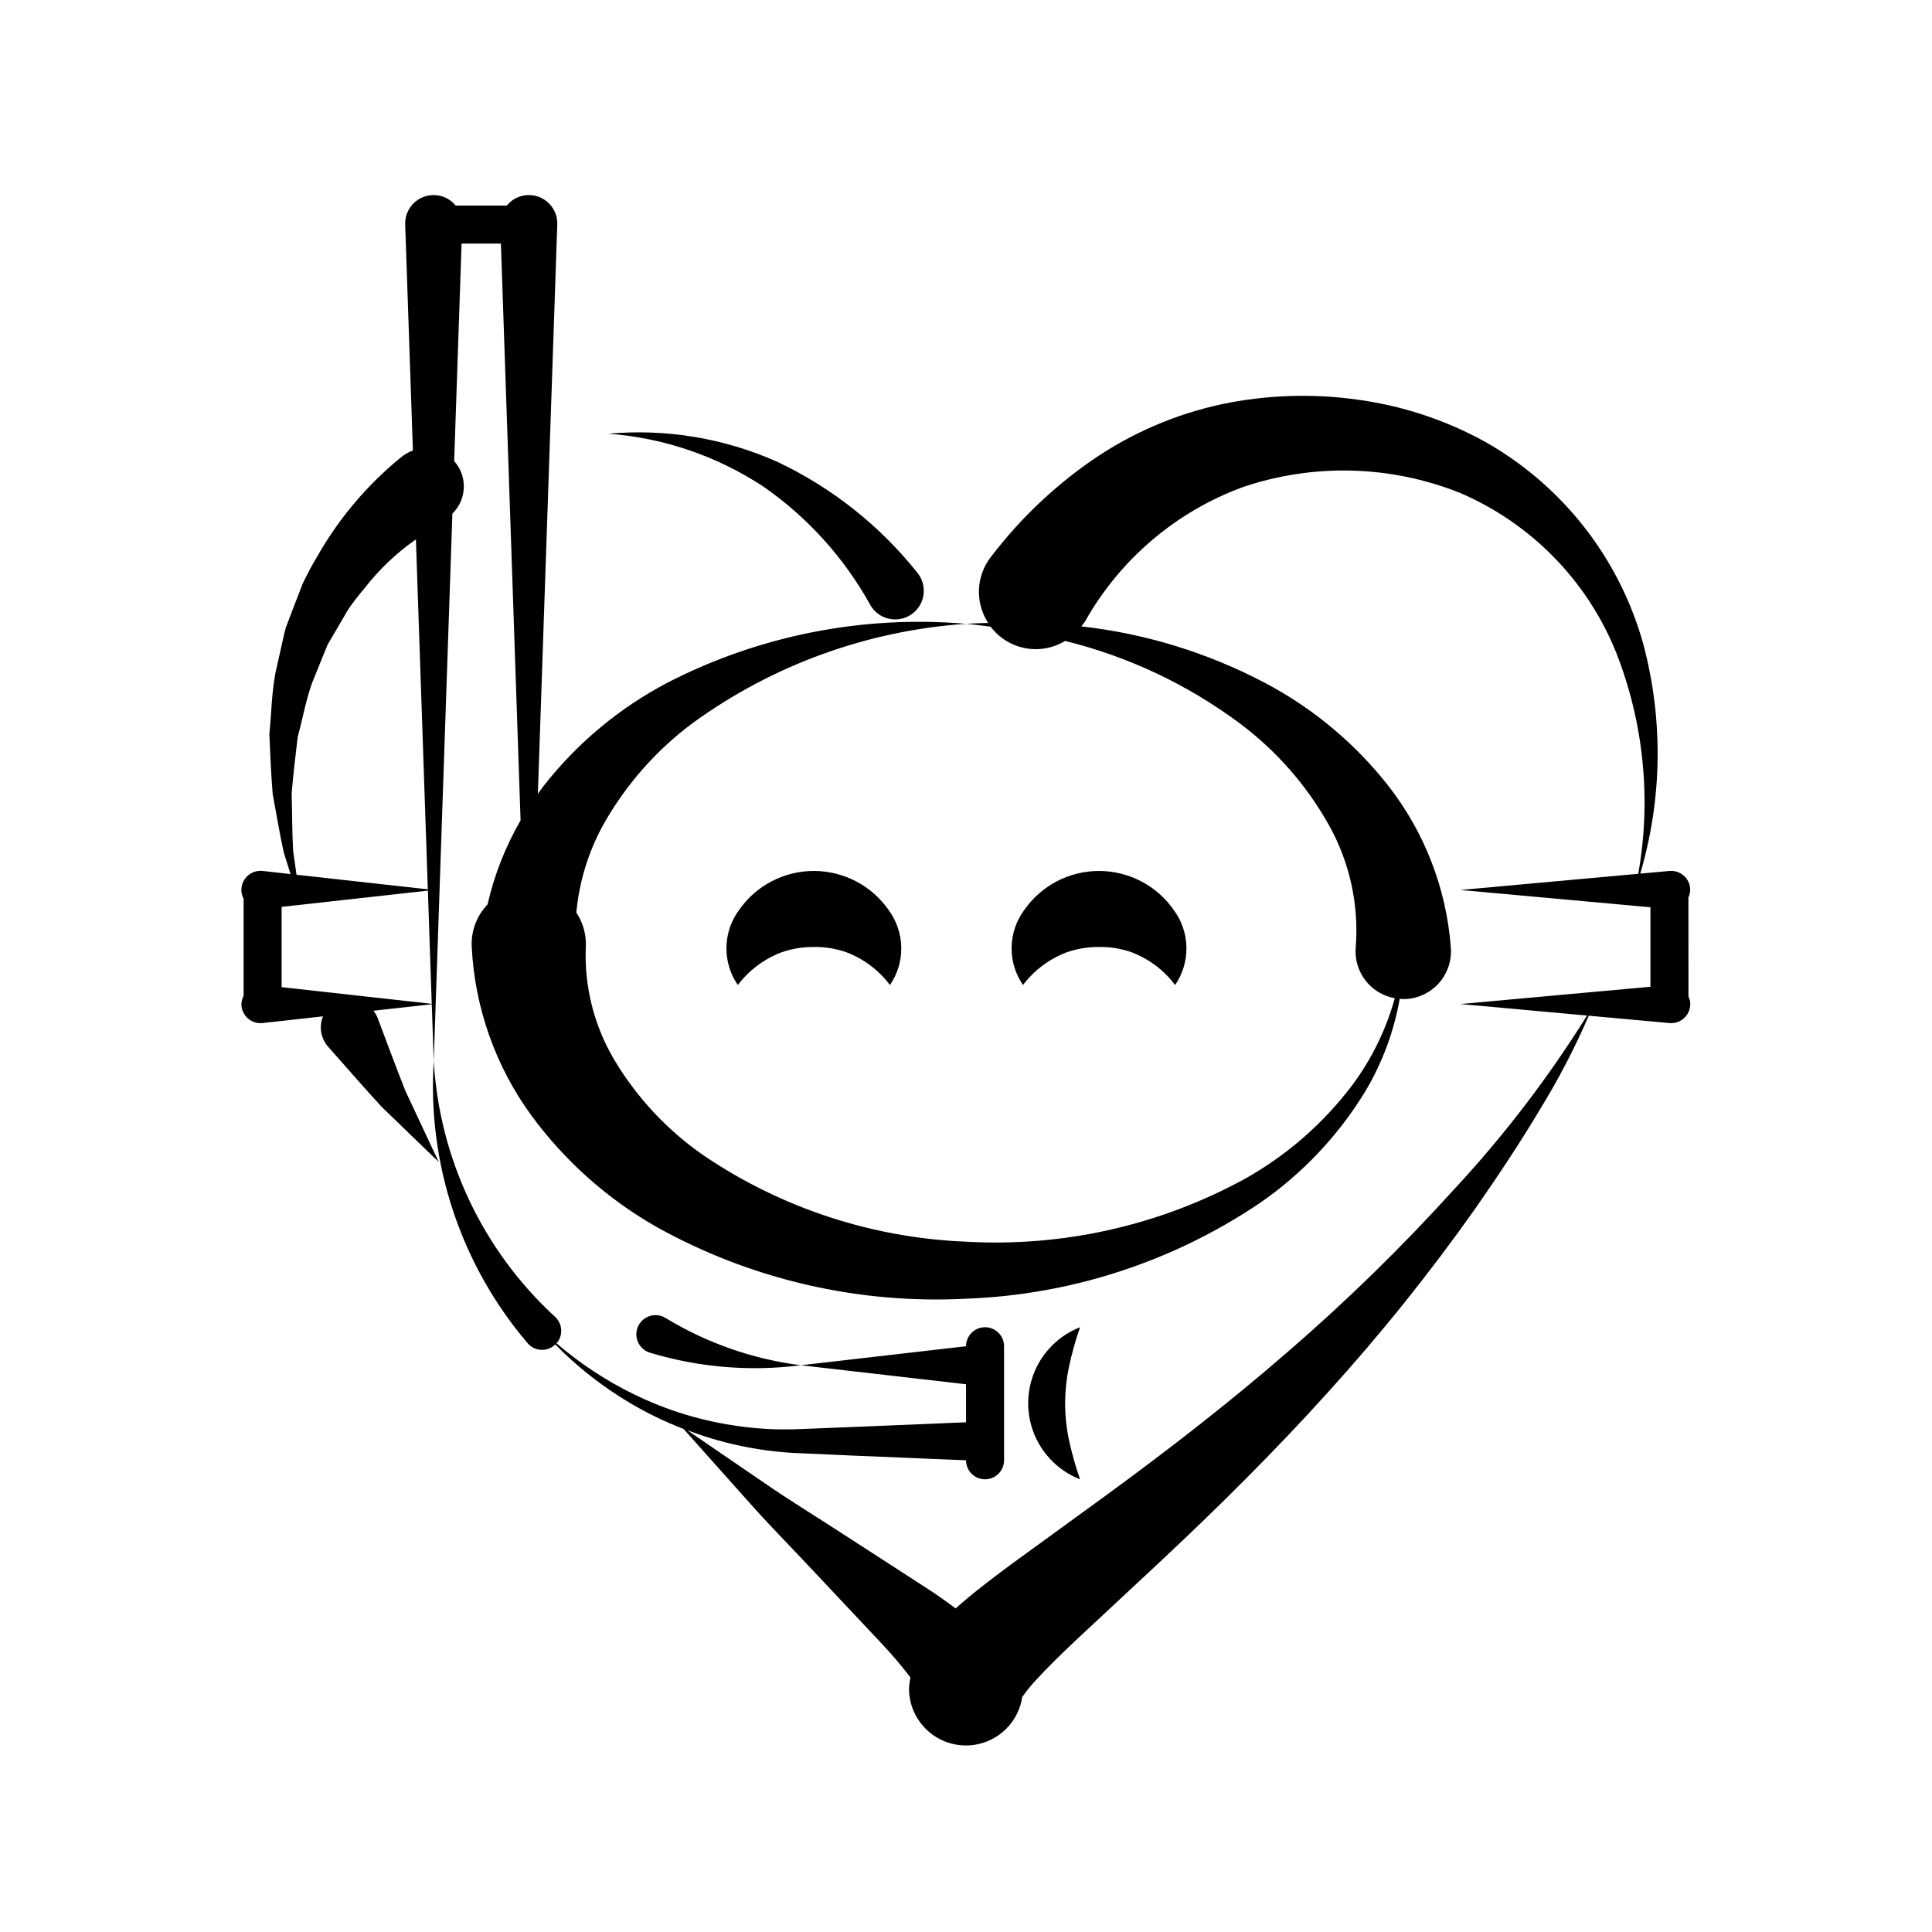
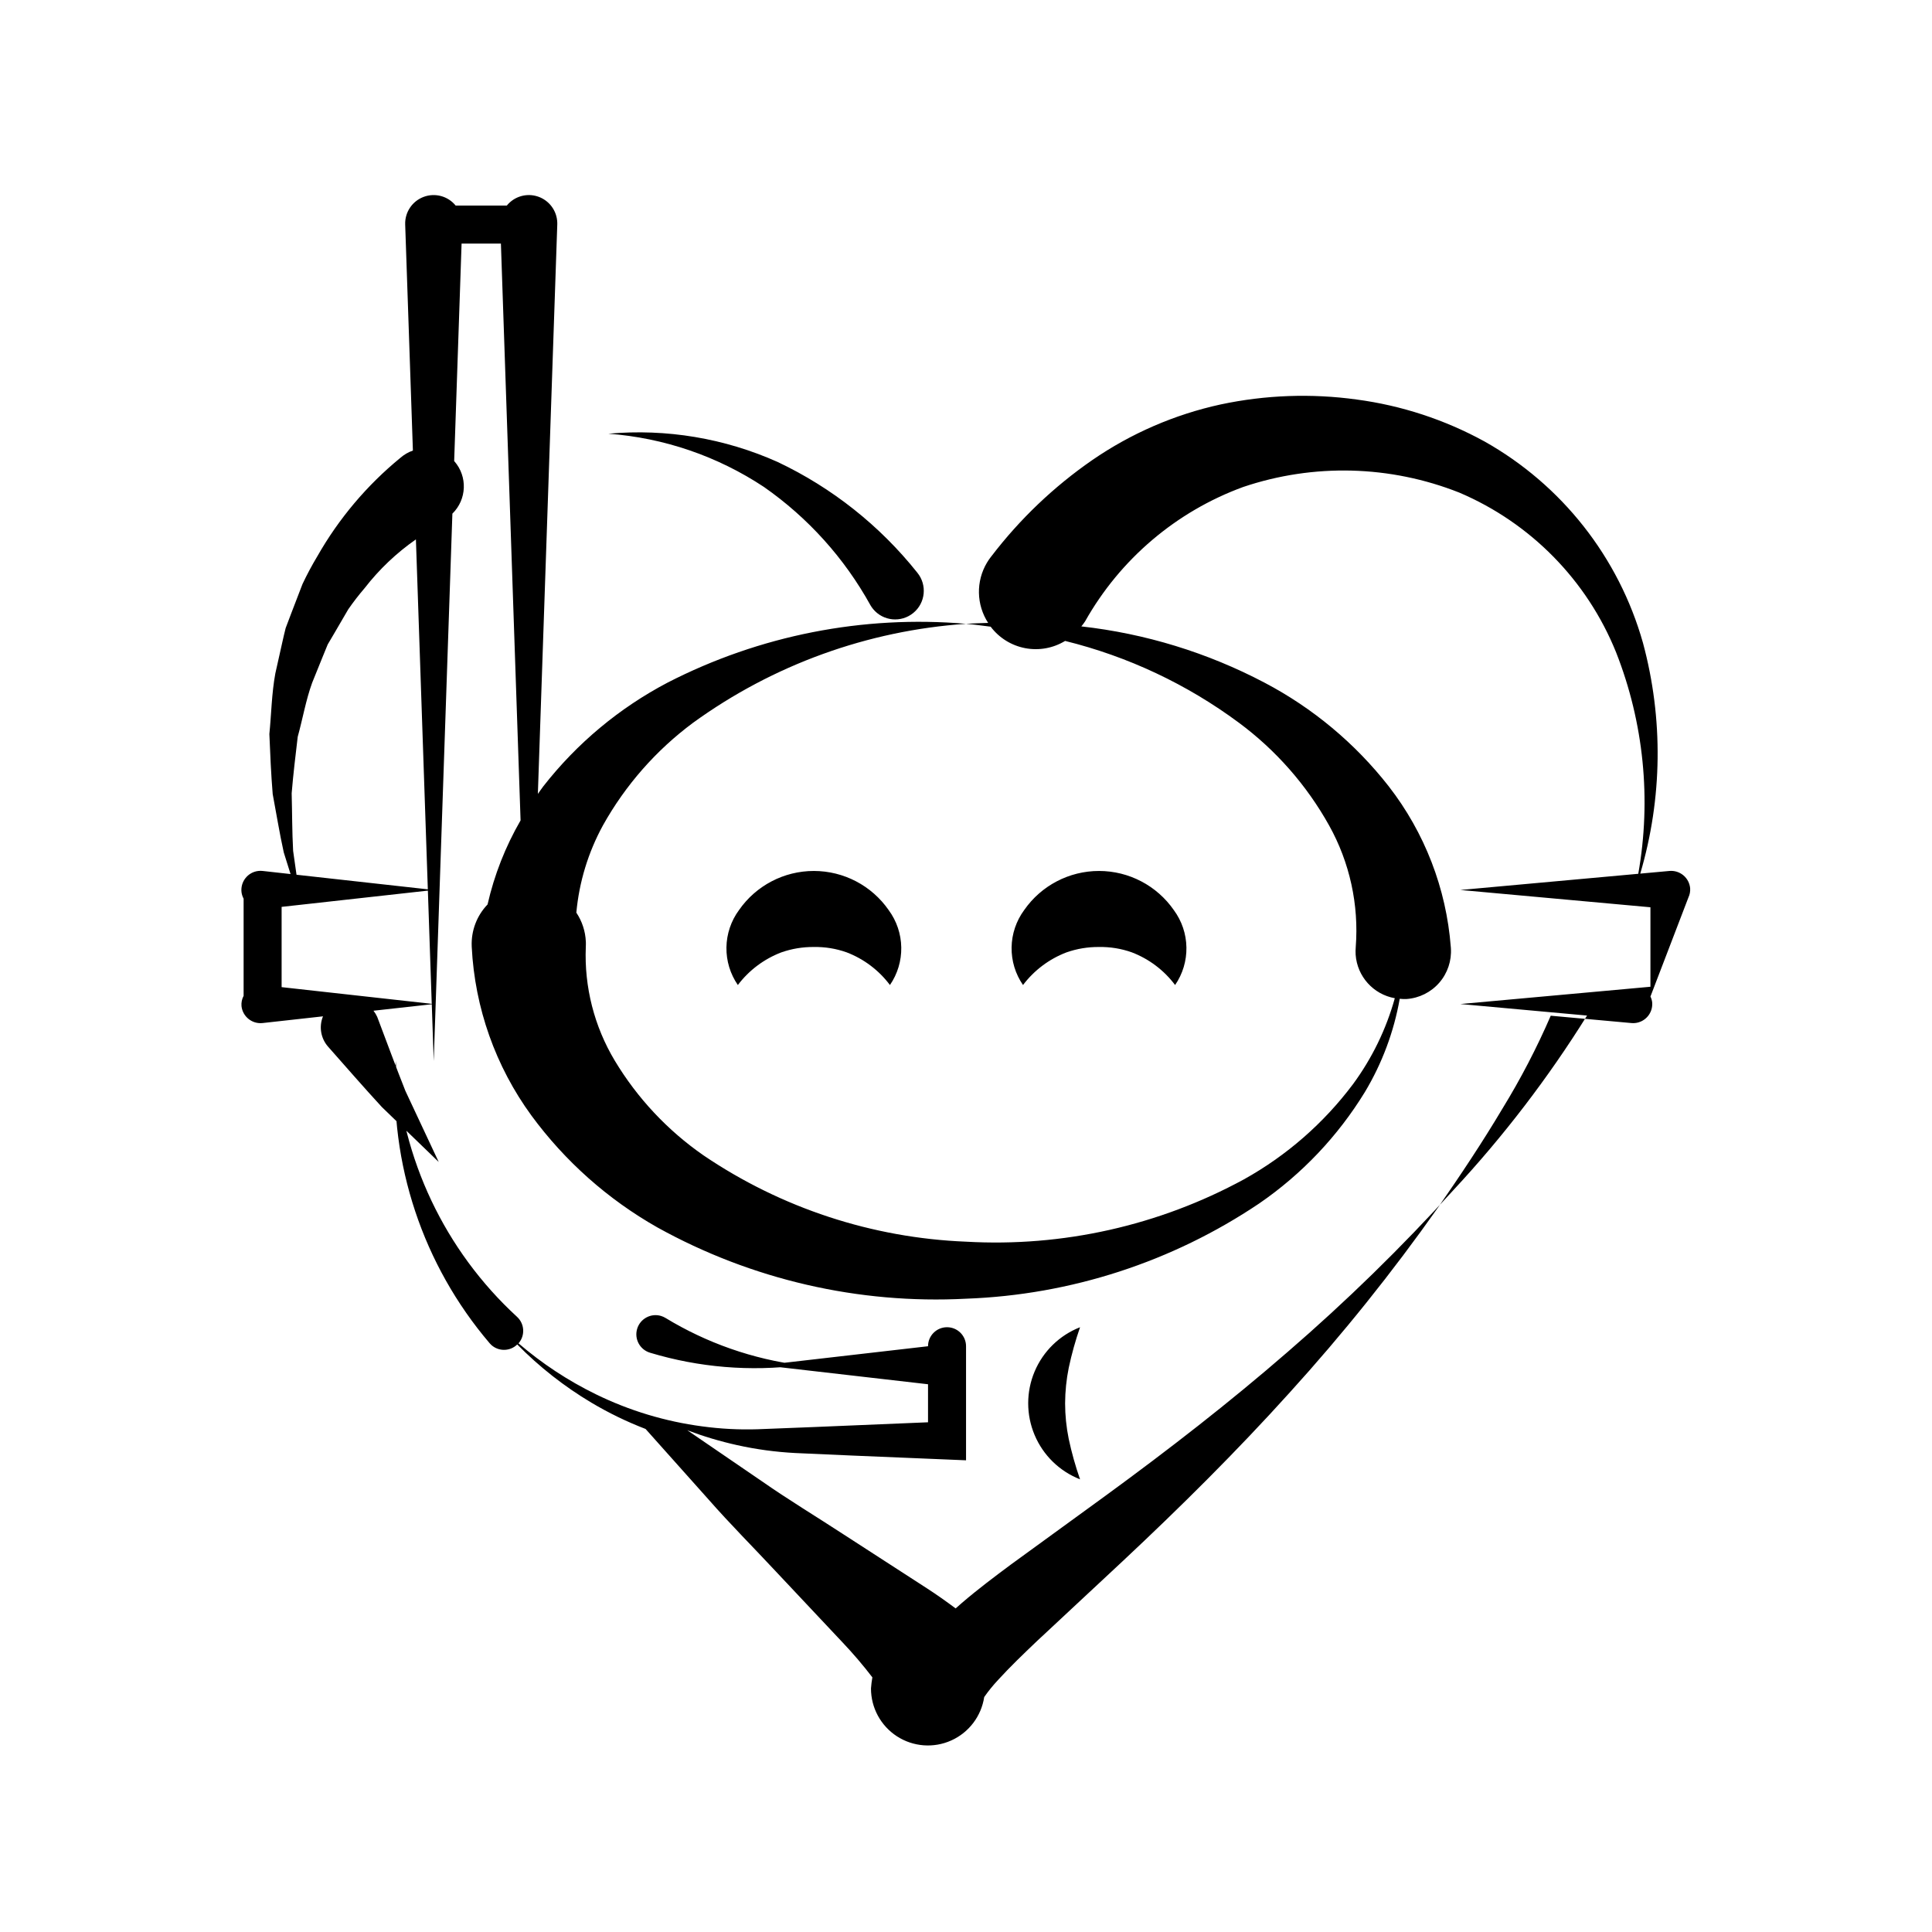
<svg xmlns="http://www.w3.org/2000/svg" fill="#000000" width="800px" height="800px" version="1.1" viewBox="144 144 512 512">
-   <path d="m374.66 304.36c0.215 0.367 0.453 0.715 0.723 1.043 2.66 3.219 7.426 3.68 10.656 1.031 3.231-2.652 3.707-7.414 1.07-10.652l-0.031-0.039v-0.004c-9.926-12.453-22.566-22.473-36.953-29.293-14.078-6.305-29.539-8.891-44.898-7.508 14.723 1.098 28.914 5.957 41.223 14.109 11.672 8.148 21.324 18.859 28.211 31.312zm-55.48 188.38h0.004c-2.691-0.805-5.523 0.723-6.332 3.41-0.805 2.688 0.719 5.523 3.406 6.332l0.074 0.023c12.918 3.887 26.512 5.012 39.891 3.301-12.695-1.609-24.91-5.879-35.848-12.531-0.375-0.227-0.773-0.406-1.191-0.535zm272.27-110.91c0.359-0.762 0.516-1.598 0.457-2.438-0.121-1.336-0.766-2.566-1.797-3.426-1.031-0.859-2.359-1.273-3.699-1.152l-7.727 0.703c5.891-19.93 6.137-41.102 0.715-61.16-6.394-22.656-21.504-41.855-42.027-53.387-10.496-5.75-21.961-9.512-33.824-11.09-12.004-1.66-24.207-1.219-36.059 1.301-12.199 2.66-23.758 7.672-34.039 14.754-10.188 7.047-19.207 15.652-26.727 25.496l-0.152 0.195h-0.004c-0.367 0.477-0.707 0.973-1.016 1.492-1.445 2.422-2.18 5.203-2.121 8.023 0.055 2.82 0.902 5.57 2.438 7.934-1.957 0.07-3.922 0.105-5.867 0.242 2.188 0.188 4.356 0.488 6.531 0.762h0.004c2.234 2.965 5.492 4.992 9.137 5.688 3.648 0.699 7.422 0.016 10.594-1.914 16.625 4.102 32.27 11.461 46.027 21.656 9.824 7.277 17.984 16.566 23.938 27.246 5.465 9.812 7.918 21.016 7.055 32.211-0.059 0.676-0.066 1.352-0.027 2.027 0.406 5.773 4.684 10.527 10.379 11.543-2.281 8.207-6.039 15.934-11.09 22.793-7.758 10.34-17.602 18.934-28.898 25.215-22.531 12.258-48.039 17.977-73.645 16.512-24.871-0.988-48.973-8.91-69.574-22.875-9.52-6.606-17.527-15.152-23.5-25.082-5.449-9.078-8.121-19.555-7.688-30.133 0.023-0.465 0.031-0.961 0.012-1.438h-0.004c-0.121-2.742-0.992-5.394-2.516-7.672 0.742-8.102 3.141-15.965 7.039-23.102 5.957-10.68 14.117-19.969 23.941-27.246 21.164-15.332 46.215-24.406 72.289-26.191-27.301-2.34-54.707 3.059-79.078 15.578-12.805 6.723-24.031 16.086-32.938 27.48-0.504 0.652-0.961 1.348-1.449 2.019l5.144-150.88c0.004-0.164 0.004-0.348 0-0.516-0.094-3.144-2.137-5.898-5.117-6.906-2.981-1.008-6.273-0.059-8.258 2.387h-13.551c-2.047-2.516-5.469-3.441-8.504-2.297-3.031 1.141-4.996 4.094-4.875 7.332l2.043 59.887c-1.211 0.422-2.332 1.074-3.297 1.914-8.879 7.269-16.344 16.113-22.016 26.086-1.441 2.398-2.762 4.867-3.953 7.398l-2.992 7.785-1.461 3.859c-0.359 1.328-0.629 2.684-0.945 4.016l-1.789 7.988c-0.988 5.332-1.055 10.789-1.586 16.082 0.223 5.356 0.449 10.676 0.883 15.914 0.988 5.207 1.805 10.387 2.934 15.465l1.797 5.727-7.402-0.824c-0.371-0.039-0.75-0.039-1.121 0-1.336 0.148-2.559 0.82-3.398 1.871-0.84 1.051-1.227 2.391-1.078 3.727 0.078 0.613 0.266 1.203 0.559 1.746v25.75c-0.445 0.836-0.641 1.785-0.559 2.731 0.309 2.785 2.812 4.789 5.598 4.481l16-1.777c-1.117 2.711-0.598 5.828 1.34 8.031 4.812 5.449 9.504 10.84 14.258 16.004l15.066 14.559-8.82-18.816c-2.543-6.398-4.867-12.762-7.223-18.965l-0.258-0.68c-0.262-0.578-0.594-1.121-0.984-1.621l15.449-1.715 0.516 15.055 4.945-145.07c3.828-3.75 4.066-9.836 0.535-13.871l-0.062-0.059 1.965-57.637h10.422l5.211 152.86c-4.019 6.945-6.969 14.453-8.75 22.277-2.848 2.957-4.363 6.953-4.199 11.055l0.008 0.219c0.809 16.113 6.305 31.637 15.82 44.668 8.906 12.125 20.285 22.23 33.379 29.645 24.957 13.84 53.297 20.383 81.793 18.891 27.754-1.004 54.672-9.754 77.719-25.258 11.293-7.766 20.824-17.816 27.98-29.508 4.562-7.606 7.695-15.98 9.234-24.715 0.602 0.062 1.203 0.082 1.805 0.059 3.348-0.23 6.465-1.781 8.668-4.309s3.312-5.828 3.086-9.176l-0.023-0.297c-1.195-15.504-6.918-30.312-16.453-42.59-8.91-11.395-20.137-20.758-32.941-27.48-15.102-7.945-31.559-12.996-48.516-14.895 0.352-0.422 0.684-0.867 0.988-1.328 9.277-16.48 24.133-29.113 41.895-35.617 18.668-6.297 38.961-5.769 57.273 1.484 18.91 8.043 33.852 23.258 41.547 42.312 7.348 18.648 9.387 38.973 5.887 58.711l-47.16 4.289 50.383 4.582v21.066l-50.383 4.578 33.582 3.055h0.004c-10.285 16.496-22.129 31.969-35.367 46.203-13.762 15.191-28.445 29.527-43.961 42.926-15.445 13.418-31.586 25.93-48.168 38.039l-25.188 18.316c-4.262 3.172-8.531 6.359-12.949 10.137-0.562 0.488-1.125 0.984-1.695 1.492-2.535-1.887-5.047-3.668-7.539-5.281l-22.055-14.266c-7.234-4.727-14.707-9.234-21.777-14.168l-19.746-13.5c4.289 1.625 8.691 2.941 13.172 3.934 5.062 1.125 10.211 1.824 15.391 2.098l15.133 0.672 30.176 1.258c0 2.781 2.254 5.039 5.035 5.039 2.785 0 5.039-2.258 5.039-5.039v-30.227c0-2.785-2.254-5.039-5.039-5.039-2.781 0-5.035 2.254-5.035 5.039l-43.777 5.039 43.777 5.035v10.078l-30.172 1.258-15.039 0.59c-4.883 0.152-9.77-0.105-14.613-0.762-9.801-1.293-19.324-4.168-28.207-8.512-7.379-3.606-14.266-8.141-20.492-13.496 1.809-2.074 1.617-5.211-0.426-7.055-19.094-17.559-30.609-41.852-32.117-67.75-1.727 27.203 7.191 54.008 24.867 74.75l0.059 0.07h0.004c0.137 0.156 0.281 0.305 0.434 0.445 1.969 1.75 4.961 1.68 6.844-0.164 5.856 5.957 12.457 11.141 19.633 15.418 4.586 2.727 9.391 5.062 14.371 6.977l16.629 18.625c5.777 6.586 11.906 12.707 17.859 19.098l17.719 18.848c2.793 2.945 5.43 6.035 7.898 9.258-0.176 0.973-0.297 1.949-0.367 2.934-0.008 5.125 2.582 9.902 6.883 12.691 4.301 2.785 9.723 3.199 14.395 1.094 4.672-2.102 7.957-6.434 8.723-11.5 1.109-1.582 2.328-3.09 3.648-4.5 3.062-3.367 6.691-6.863 10.348-10.344l22.688-21.152c15.258-14.285 30.215-29.109 44.27-44.695 14.082-15.516 27.203-31.879 39.285-49 5.961-8.578 11.746-17.254 17.07-26.199 4.856-7.91 9.145-16.152 12.832-24.672l21.383 1.945c0.305 0.027 0.613 0.027 0.918 0 2.781-0.254 4.832-2.715 4.578-5.496-0.066-0.535-0.223-1.055-0.457-1.535zm-368.55-42.578c1.332-4.828 2.156-9.719 3.828-14.32l2.746-6.789 1.371-3.352 1.84-3.125 3.609-6.191 0.004-0.004c1.348-1.945 2.797-3.82 4.34-5.617 3.848-4.965 8.426-9.316 13.582-12.906l3.16 92.734-34.801-3.867-0.898-6.328c-0.285-5.117-0.246-10.227-0.387-15.258 0.414-5.051 1.023-10.051 1.605-14.977zm0.645 44.535 33.848-3.762 1.023 30-39.785-4.422v-21.273zm206.68 152.25c-1.227-3.504-2.231-7.086-3.004-10.719-0.633-3.106-0.953-6.266-0.957-9.434 0.016-3.168 0.34-6.324 0.969-9.43 0.773-3.633 1.773-7.215 2.992-10.723-5.434 2.129-9.777 6.363-12.043 11.742s-2.266 11.441 0 16.82 6.609 9.613 12.043 11.742zm-79.18-139.64c2.777-0.977 5.703-1.461 8.648-1.434 2.949-0.051 5.883 0.426 8.664 1.414 4.57 1.746 8.555 4.75 11.488 8.664 2.008-2.93 3.059-6.414 3-9.965-0.055-3.555-1.219-7.004-3.32-9.867-4.508-6.508-11.922-10.391-19.84-10.395-7.914-0.004-15.332 3.875-19.848 10.375-2.109 2.867-3.269 6.32-3.324 9.879s1.004 7.047 3.027 9.973c2.945-3.902 6.934-6.898 11.504-8.645zm75.57 0c2.777-0.977 5.703-1.461 8.648-1.434 2.949-0.051 5.887 0.426 8.668 1.414 4.566 1.746 8.551 4.75 11.484 8.664 2.012-2.93 3.059-6.414 3-9.965-0.055-3.555-1.215-7.004-3.32-9.867-4.508-6.508-11.922-10.391-19.836-10.395-7.918-0.004-15.332 3.875-19.848 10.375-2.109 2.867-3.273 6.32-3.328 9.879-0.055 3.559 1.004 7.047 3.027 9.973 2.949-3.902 6.934-6.898 11.504-8.645z" />
+   <path d="m374.66 304.36c0.215 0.367 0.453 0.715 0.723 1.043 2.66 3.219 7.426 3.68 10.656 1.031 3.231-2.652 3.707-7.414 1.07-10.652l-0.031-0.039v-0.004c-9.926-12.453-22.566-22.473-36.953-29.293-14.078-6.305-29.539-8.891-44.898-7.508 14.723 1.098 28.914 5.957 41.223 14.109 11.672 8.148 21.324 18.859 28.211 31.312zm-55.48 188.38h0.004c-2.691-0.805-5.523 0.723-6.332 3.41-0.805 2.688 0.719 5.523 3.406 6.332l0.074 0.023c12.918 3.887 26.512 5.012 39.891 3.301-12.695-1.609-24.91-5.879-35.848-12.531-0.375-0.227-0.773-0.406-1.191-0.535zm272.27-110.91c0.359-0.762 0.516-1.598 0.457-2.438-0.121-1.336-0.766-2.566-1.797-3.426-1.031-0.859-2.359-1.273-3.699-1.152l-7.727 0.703c5.891-19.93 6.137-41.102 0.715-61.16-6.394-22.656-21.504-41.855-42.027-53.387-10.496-5.75-21.961-9.512-33.824-11.09-12.004-1.66-24.207-1.219-36.059 1.301-12.199 2.66-23.758 7.672-34.039 14.754-10.188 7.047-19.207 15.652-26.727 25.496l-0.152 0.195h-0.004c-0.367 0.477-0.707 0.973-1.016 1.492-1.445 2.422-2.18 5.203-2.121 8.023 0.055 2.82 0.902 5.57 2.438 7.934-1.957 0.07-3.922 0.105-5.867 0.242 2.188 0.188 4.356 0.488 6.531 0.762h0.004c2.234 2.965 5.492 4.992 9.137 5.688 3.648 0.699 7.422 0.016 10.594-1.914 16.625 4.102 32.27 11.461 46.027 21.656 9.824 7.277 17.984 16.566 23.938 27.246 5.465 9.812 7.918 21.016 7.055 32.211-0.059 0.676-0.066 1.352-0.027 2.027 0.406 5.773 4.684 10.527 10.379 11.543-2.281 8.207-6.039 15.934-11.09 22.793-7.758 10.34-17.602 18.934-28.898 25.215-22.531 12.258-48.039 17.977-73.645 16.512-24.871-0.988-48.973-8.91-69.574-22.875-9.52-6.606-17.527-15.152-23.5-25.082-5.449-9.078-8.121-19.555-7.688-30.133 0.023-0.465 0.031-0.961 0.012-1.438h-0.004c-0.121-2.742-0.992-5.394-2.516-7.672 0.742-8.102 3.141-15.965 7.039-23.102 5.957-10.68 14.117-19.969 23.941-27.246 21.164-15.332 46.215-24.406 72.289-26.191-27.301-2.34-54.707 3.059-79.078 15.578-12.805 6.723-24.031 16.086-32.938 27.48-0.504 0.652-0.961 1.348-1.449 2.019l5.144-150.88c0.004-0.164 0.004-0.348 0-0.516-0.094-3.144-2.137-5.898-5.117-6.906-2.981-1.008-6.273-0.059-8.258 2.387h-13.551c-2.047-2.516-5.469-3.441-8.504-2.297-3.031 1.141-4.996 4.094-4.875 7.332l2.043 59.887c-1.211 0.422-2.332 1.074-3.297 1.914-8.879 7.269-16.344 16.113-22.016 26.086-1.441 2.398-2.762 4.867-3.953 7.398l-2.992 7.785-1.461 3.859c-0.359 1.328-0.629 2.684-0.945 4.016l-1.789 7.988c-0.988 5.332-1.055 10.789-1.586 16.082 0.223 5.356 0.449 10.676 0.883 15.914 0.988 5.207 1.805 10.387 2.934 15.465l1.797 5.727-7.402-0.824c-0.371-0.039-0.75-0.039-1.121 0-1.336 0.148-2.559 0.82-3.398 1.871-0.84 1.051-1.227 2.391-1.078 3.727 0.078 0.613 0.266 1.203 0.559 1.746v25.75c-0.445 0.836-0.641 1.785-0.559 2.731 0.309 2.785 2.812 4.789 5.598 4.481l16-1.777c-1.117 2.711-0.598 5.828 1.34 8.031 4.812 5.449 9.504 10.84 14.258 16.004l15.066 14.559-8.82-18.816c-2.543-6.398-4.867-12.762-7.223-18.965l-0.258-0.68c-0.262-0.578-0.594-1.121-0.984-1.621l15.449-1.715 0.516 15.055 4.945-145.07c3.828-3.75 4.066-9.836 0.535-13.871l-0.062-0.059 1.965-57.637h10.422l5.211 152.86c-4.019 6.945-6.969 14.453-8.75 22.277-2.848 2.957-4.363 6.953-4.199 11.055l0.008 0.219c0.809 16.113 6.305 31.637 15.82 44.668 8.906 12.125 20.285 22.23 33.379 29.645 24.957 13.84 53.297 20.383 81.793 18.891 27.754-1.004 54.672-9.754 77.719-25.258 11.293-7.766 20.824-17.816 27.98-29.508 4.562-7.606 7.695-15.98 9.234-24.715 0.602 0.062 1.203 0.082 1.805 0.059 3.348-0.23 6.465-1.781 8.668-4.309s3.312-5.828 3.086-9.176l-0.023-0.297c-1.195-15.504-6.918-30.312-16.453-42.59-8.91-11.395-20.137-20.758-32.941-27.48-15.102-7.945-31.559-12.996-48.516-14.895 0.352-0.422 0.684-0.867 0.988-1.328 9.277-16.48 24.133-29.113 41.895-35.617 18.668-6.297 38.961-5.769 57.273 1.484 18.91 8.043 33.852 23.258 41.547 42.312 7.348 18.648 9.387 38.973 5.887 58.711l-47.16 4.289 50.383 4.582v21.066l-50.383 4.578 33.582 3.055h0.004c-10.285 16.496-22.129 31.969-35.367 46.203-13.762 15.191-28.445 29.527-43.961 42.926-15.445 13.418-31.586 25.93-48.168 38.039l-25.188 18.316c-4.262 3.172-8.531 6.359-12.949 10.137-0.562 0.488-1.125 0.984-1.695 1.492-2.535-1.887-5.047-3.668-7.539-5.281l-22.055-14.266c-7.234-4.727-14.707-9.234-21.777-14.168l-19.746-13.5c4.289 1.625 8.691 2.941 13.172 3.934 5.062 1.125 10.211 1.824 15.391 2.098l15.133 0.672 30.176 1.258v-30.227c0-2.785-2.254-5.039-5.039-5.039-2.781 0-5.035 2.254-5.035 5.039l-43.777 5.039 43.777 5.035v10.078l-30.172 1.258-15.039 0.59c-4.883 0.152-9.77-0.105-14.613-0.762-9.801-1.293-19.324-4.168-28.207-8.512-7.379-3.606-14.266-8.141-20.492-13.496 1.809-2.074 1.617-5.211-0.426-7.055-19.094-17.559-30.609-41.852-32.117-67.75-1.727 27.203 7.191 54.008 24.867 74.75l0.059 0.07h0.004c0.137 0.156 0.281 0.305 0.434 0.445 1.969 1.75 4.961 1.68 6.844-0.164 5.856 5.957 12.457 11.141 19.633 15.418 4.586 2.727 9.391 5.062 14.371 6.977l16.629 18.625c5.777 6.586 11.906 12.707 17.859 19.098l17.719 18.848c2.793 2.945 5.43 6.035 7.898 9.258-0.176 0.973-0.297 1.949-0.367 2.934-0.008 5.125 2.582 9.902 6.883 12.691 4.301 2.785 9.723 3.199 14.395 1.094 4.672-2.102 7.957-6.434 8.723-11.5 1.109-1.582 2.328-3.09 3.648-4.5 3.062-3.367 6.691-6.863 10.348-10.344l22.688-21.152c15.258-14.285 30.215-29.109 44.27-44.695 14.082-15.516 27.203-31.879 39.285-49 5.961-8.578 11.746-17.254 17.07-26.199 4.856-7.91 9.145-16.152 12.832-24.672l21.383 1.945c0.305 0.027 0.613 0.027 0.918 0 2.781-0.254 4.832-2.715 4.578-5.496-0.066-0.535-0.223-1.055-0.457-1.535zm-368.55-42.578c1.332-4.828 2.156-9.719 3.828-14.32l2.746-6.789 1.371-3.352 1.84-3.125 3.609-6.191 0.004-0.004c1.348-1.945 2.797-3.82 4.34-5.617 3.848-4.965 8.426-9.316 13.582-12.906l3.16 92.734-34.801-3.867-0.898-6.328c-0.285-5.117-0.246-10.227-0.387-15.258 0.414-5.051 1.023-10.051 1.605-14.977zm0.645 44.535 33.848-3.762 1.023 30-39.785-4.422v-21.273zm206.68 152.25c-1.227-3.504-2.231-7.086-3.004-10.719-0.633-3.106-0.953-6.266-0.957-9.434 0.016-3.168 0.34-6.324 0.969-9.43 0.773-3.633 1.773-7.215 2.992-10.723-5.434 2.129-9.777 6.363-12.043 11.742s-2.266 11.441 0 16.82 6.609 9.613 12.043 11.742zm-79.18-139.64c2.777-0.977 5.703-1.461 8.648-1.434 2.949-0.051 5.883 0.426 8.664 1.414 4.57 1.746 8.555 4.75 11.488 8.664 2.008-2.93 3.059-6.414 3-9.965-0.055-3.555-1.219-7.004-3.32-9.867-4.508-6.508-11.922-10.391-19.84-10.395-7.914-0.004-15.332 3.875-19.848 10.375-2.109 2.867-3.269 6.32-3.324 9.879s1.004 7.047 3.027 9.973c2.945-3.902 6.934-6.898 11.504-8.645zm75.57 0c2.777-0.977 5.703-1.461 8.648-1.434 2.949-0.051 5.887 0.426 8.668 1.414 4.566 1.746 8.551 4.75 11.484 8.664 2.012-2.93 3.059-6.414 3-9.965-0.055-3.555-1.215-7.004-3.32-9.867-4.508-6.508-11.922-10.391-19.836-10.395-7.918-0.004-15.332 3.875-19.848 10.375-2.109 2.867-3.273 6.32-3.328 9.879-0.055 3.559 1.004 7.047 3.027 9.973 2.949-3.902 6.934-6.898 11.504-8.645z" />
</svg>